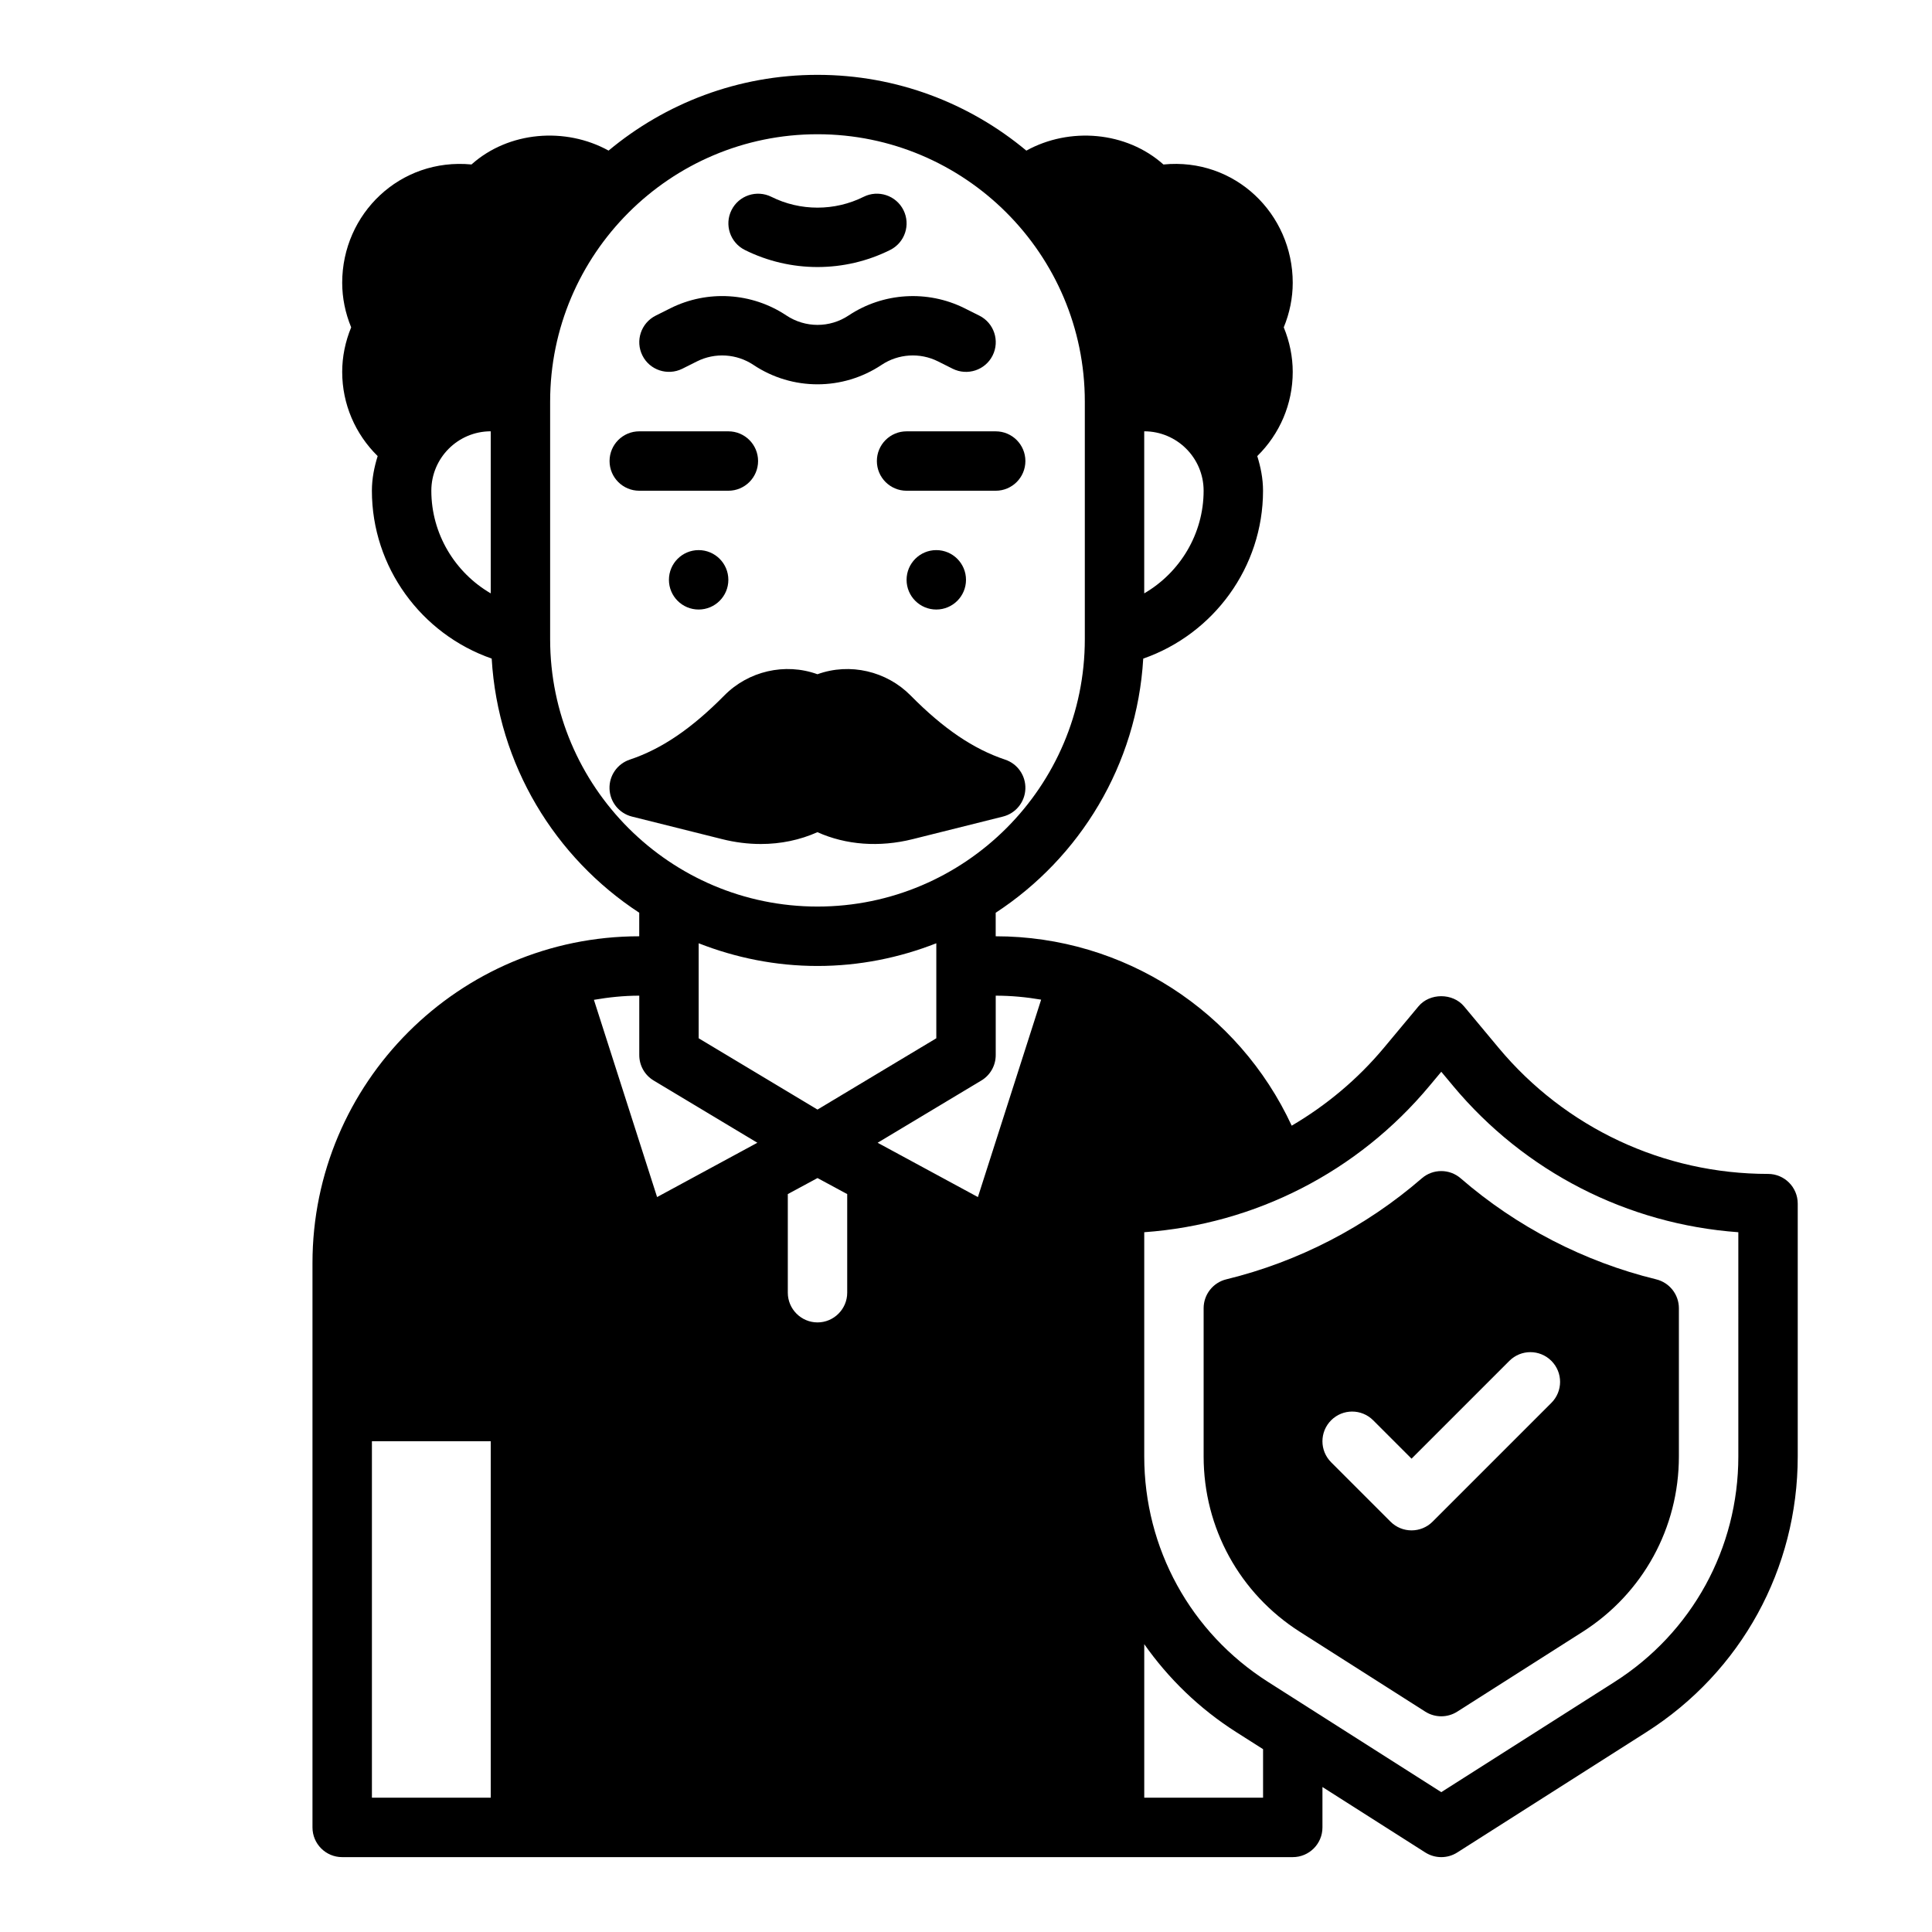
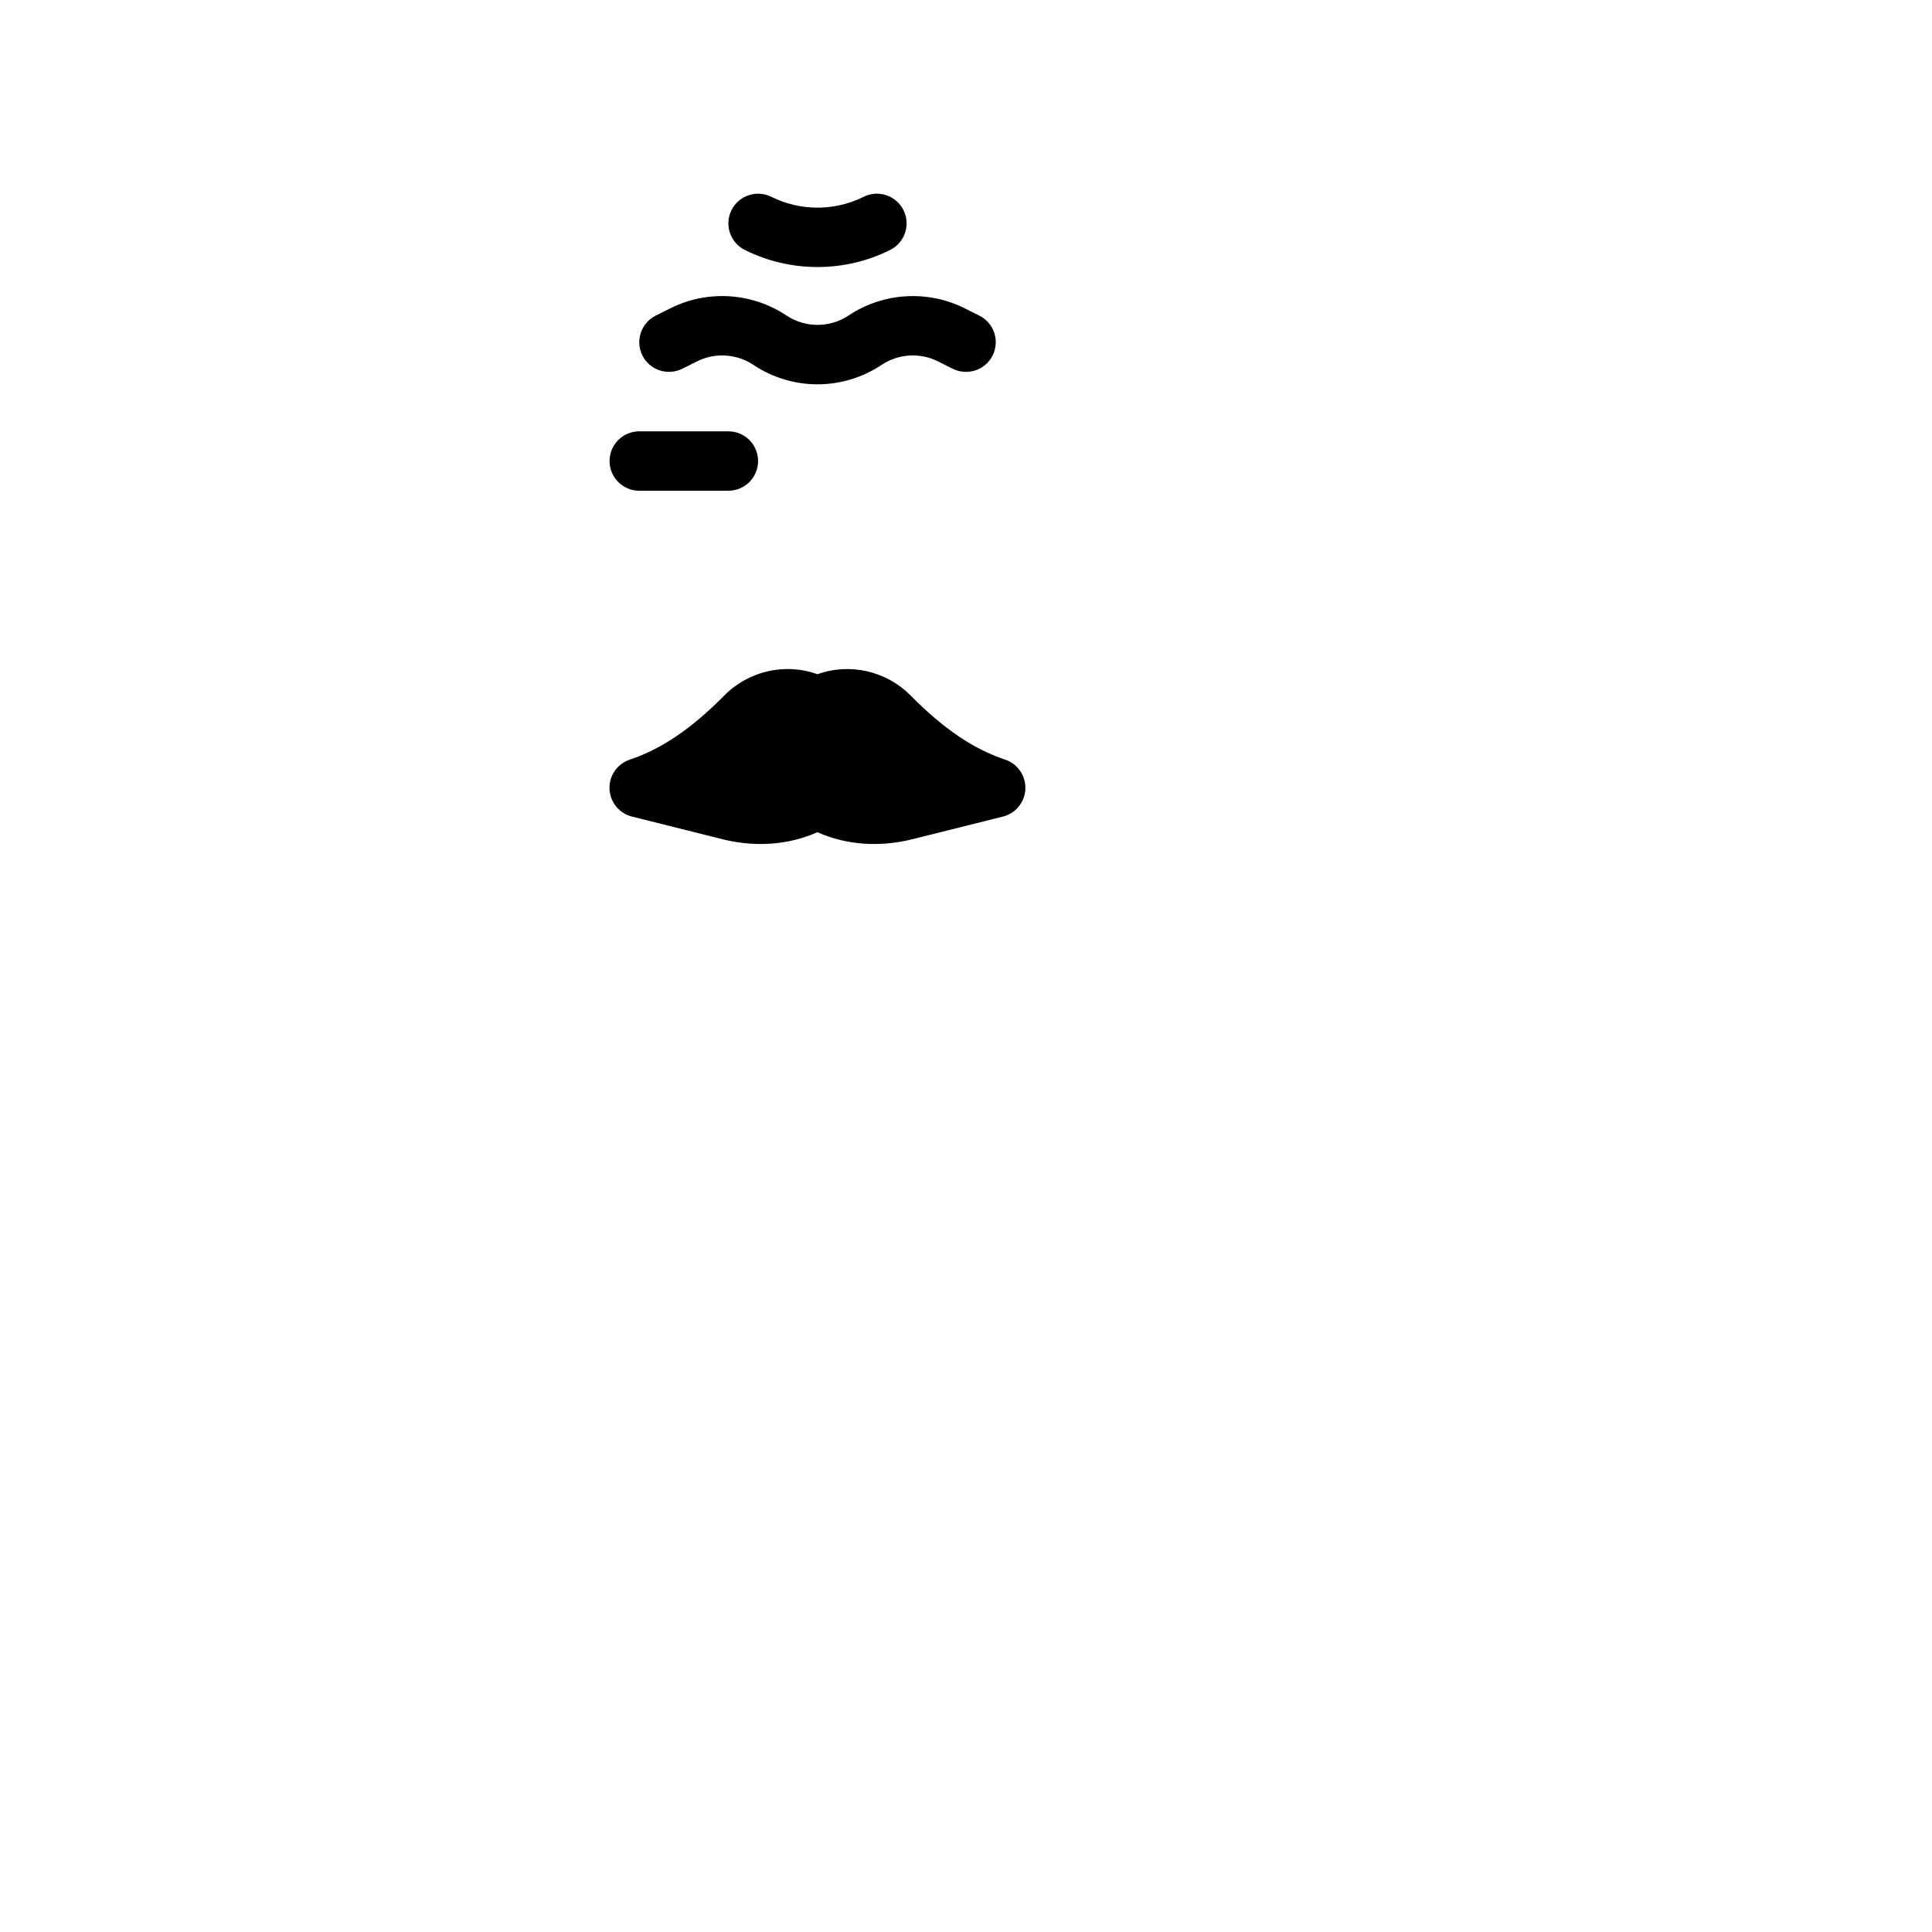
<svg xmlns="http://www.w3.org/2000/svg" fill="#000000" width="800px" height="800px" version="1.1" viewBox="144 144 512 512">
  <g>
-     <path d="m400 297.66c0 4.348-3.527 7.871-7.875 7.871s-7.871-3.523-7.871-7.871c0-4.348 3.523-7.875 7.871-7.875s7.875 3.527 7.875 7.875" />
-     <path d="m337.02 297.66c0 4.348-3.527 7.871-7.875 7.871-4.348 0-7.871-3.523-7.871-7.871 0-4.348 3.523-7.875 7.871-7.875 4.348 0 7.875 3.527 7.875 7.875" />
-     <path d="m376.38 266.18c0 4.352 3.527 7.871 7.871 7.871h23.617c4.344 0 7.871-3.519 7.871-7.871 0-4.352-3.527-7.871-7.871-7.871h-23.617c-4.344-0.004-7.871 3.516-7.871 7.871z" />
    <path d="m313.41 274.05h23.617c4.344 0 7.871-3.519 7.871-7.871 0-4.352-3.527-7.871-7.871-7.871h-23.617c-4.344 0-7.871 3.519-7.871 7.871 0 4.352 3.527 7.871 7.871 7.871z" />
    <path d="m385.89 366.38 23.891-5.977c3.394-0.844 5.824-3.832 5.953-7.336 0.133-3.496-2.055-6.66-5.375-7.762-8.398-2.801-16.367-8.203-25.047-17.004-6.344-6.422-16.051-8.746-24.68-5.621-8.621-3.125-18.332-0.812-24.68 5.629-8.684 8.793-16.641 14.191-25.047 16.996-3.32 1.109-5.512 4.266-5.375 7.762 0.133 3.496 2.559 6.488 5.953 7.336l23.898 5.977c3.449 0.867 6.887 1.289 10.242 1.289 5.289 0 10.383-1.062 15.004-3.133 7.559 3.394 16.398 4.062 25.262 1.844z" />
    <path d="m324.8 241.73 3.93-1.969c4.762-2.379 10.484-2.023 14.918 0.93 5.164 3.449 11.074 5.156 16.996 5.156 5.918 0 11.832-1.715 16.996-5.156 4.434-2.953 10.148-3.312 14.918-0.93l3.93 1.969c3.891 1.922 8.613 0.371 10.562-3.512 1.953-3.891 0.379-8.621-3.512-10.57l-3.938-1.969c-9.809-4.887-21.57-4.156-30.691 1.914-5.023 3.352-11.5 3.336-16.523 0-9.125-6.078-20.875-6.809-30.691-1.914l-3.93 1.969c-3.891 1.953-5.465 6.684-3.512 10.57 1.926 3.875 6.66 5.426 10.547 3.512z" />
    <path d="m341.38 210.24c6.031 3.008 12.645 4.527 19.262 4.527 6.621 0 13.234-1.512 19.262-4.527 3.891-1.945 5.465-6.676 3.519-10.562-1.945-3.891-6.684-5.457-10.562-3.519-7.66 3.824-16.793 3.824-24.441 0-3.891-1.93-8.621-0.371-10.562 3.519-1.945 3.887-0.363 8.613 3.523 10.562z" />
-     <path d="m612.54 455.1c-27.68 0-53.711-12.195-71.422-33.449l-9.125-10.949c-2.992-3.598-9.102-3.598-12.09 0l-9.125 10.941c-6.992 8.383-15.305 15.297-24.465 20.672-14.062-30.336-44.5-50.191-78.445-50.191v-6.234c22.309-14.586 37.438-39.172 39.102-67.352 18.688-6.519 31.746-24.262 31.746-44.492 0-3.211-0.621-6.258-1.527-9.18 5.953-5.848 9.398-13.793 9.398-22.309 0-4.008-0.82-8.023-2.379-11.809 1.562-3.785 2.379-7.801 2.379-11.809 0-18.277-15.305-33.219-34.266-31.348-9.84-8.801-24.898-9.996-36.328-3.676-15.02-12.523-34.324-20.082-55.359-20.082-21.035 0-40.336 7.559-55.355 20.074-11.438-6.312-26.496-5.125-36.328 3.676-18.973-1.801-34.266 13.086-34.266 31.355 0 4.008 0.82 8.023 2.379 11.809-1.562 3.785-2.379 7.801-2.379 11.809 0 8.516 3.449 16.461 9.398 22.309-0.906 2.922-1.527 5.969-1.527 9.18 0 20.23 13.059 37.977 31.746 44.484 1.66 28.184 16.793 52.766 39.102 67.352v6.242c-47.742 0-86.594 38.848-86.594 86.594v149.57c0 4.352 3.527 7.871 7.871 7.871h251.91c4.344 0 7.871-3.519 7.871-7.871v-10.707l27.262 17.352c1.293 0.816 2.758 1.227 4.227 1.227 1.473 0 2.938-0.41 4.227-1.227l50.137-31.906c25.113-15.98 40.102-43.297 40.102-73.051v-67c0-4.356-3.527-7.875-7.871-7.875zm-165.31-196.8c8.684 0 15.742 7.062 15.742 15.742 0 11.438-6.258 21.688-15.742 27.207zm-173.18 42.949c-9.484-5.519-15.742-15.77-15.742-27.207 0-8.684 7.062-15.742 15.742-15.742zm0 319.16h-31.488v-94.465h31.488zm15.742-307.01v-62.977c0-39.07 31.789-70.848 70.848-70.848 39.062 0 70.848 31.781 70.848 70.848v62.977c0 39.07-31.789 70.848-70.848 70.848-39.059 0-70.848-31.777-70.848-70.848zm102.34 80.578v25.176l-31.488 18.895-31.488-18.895v-25.176c9.777 3.832 20.375 6.016 31.488 6.016 11.117 0 21.711-2.184 31.488-6.016zm-73.996 67.258-16.742-52.27c3.918-0.676 7.918-1.102 12.02-1.102v15.742c0 2.769 1.449 5.328 3.816 6.746l27.48 16.492zm50.383 25.348c0 4.328-3.543 7.871-7.871 7.871s-7.871-3.543-7.871-7.871v-26.137l7.871-4.25 7.871 4.25zm34.637-25.348-26.574-14.391 27.48-16.492c2.367-1.414 3.816-3.973 3.816-6.746v-15.742c4.086 0 8.102 0.379 12.035 1.055zm75.57 159.17h-31.488v-40.684c6.414 9.117 14.594 17.082 24.355 23.293l7.133 4.535zm125.95-90.441c0 24.355-12.266 46.695-32.812 59.773l-45.91 29.203-45.91-29.215c-20.543-13.07-32.809-35.414-32.809-59.762v-59.41c29.387-2.117 56.617-15.996 75.641-38.84l3.078-3.684 3.078 3.684v0.008c19.027 22.828 46.258 36.715 75.641 38.832z" />
-     <path d="m520.79 456.27c-14.848 12.871-32.762 22.129-51.812 26.766-3.527 0.863-6.004 4.027-6.004 7.656v39.281c0 18.941 9.539 36.312 25.52 46.484l33.227 21.152c1.289 0.82 2.762 1.227 4.227 1.227 1.465 0 2.938-0.41 4.227-1.227l33.227-21.152c15.98-10.172 25.52-27.551 25.52-46.484v-39.281c0-3.629-2.481-6.785-6.008-7.652-19.051-4.644-36.969-13.902-51.812-26.766-2.953-2.57-7.356-2.57-10.309-0.004zm34.34 48.371c3.078 3.078 3.078 8.055 0 11.133l-31.488 31.488c-1.535 1.535-3.551 2.305-5.566 2.305s-4.031-0.77-5.566-2.305l-15.742-15.742c-3.078-3.078-3.078-8.055 0-11.133s8.055-3.078 11.133 0l10.176 10.176 25.922-25.922c3.078-3.078 8.055-3.078 11.133 0z" />
  </g>
</svg>